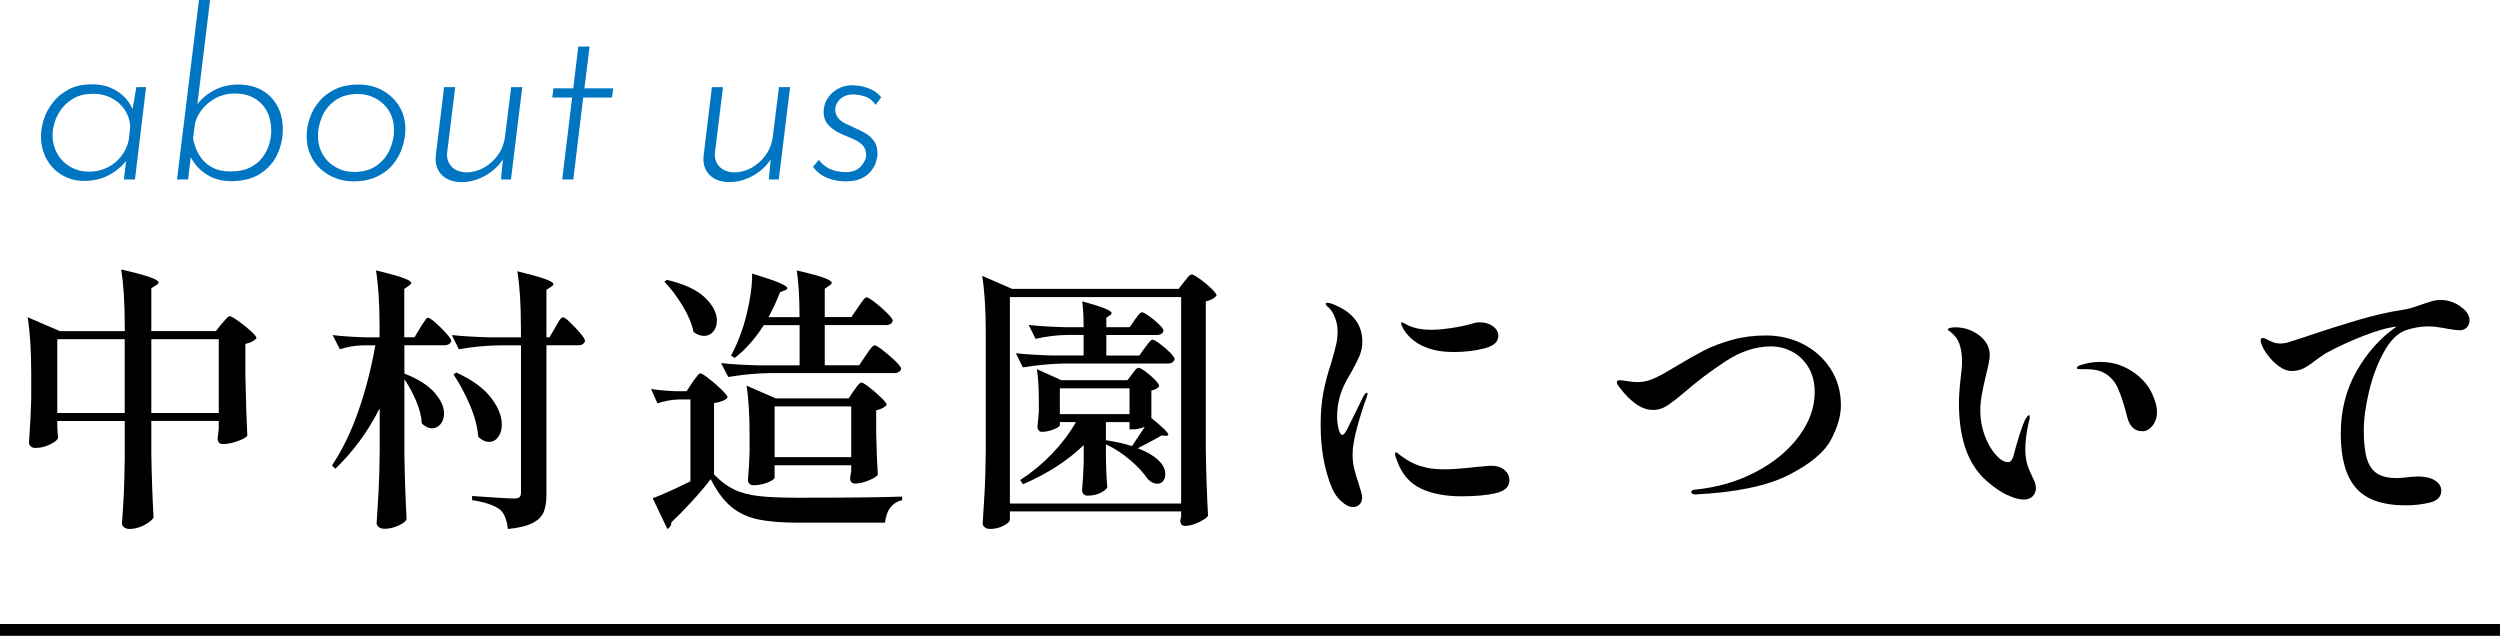
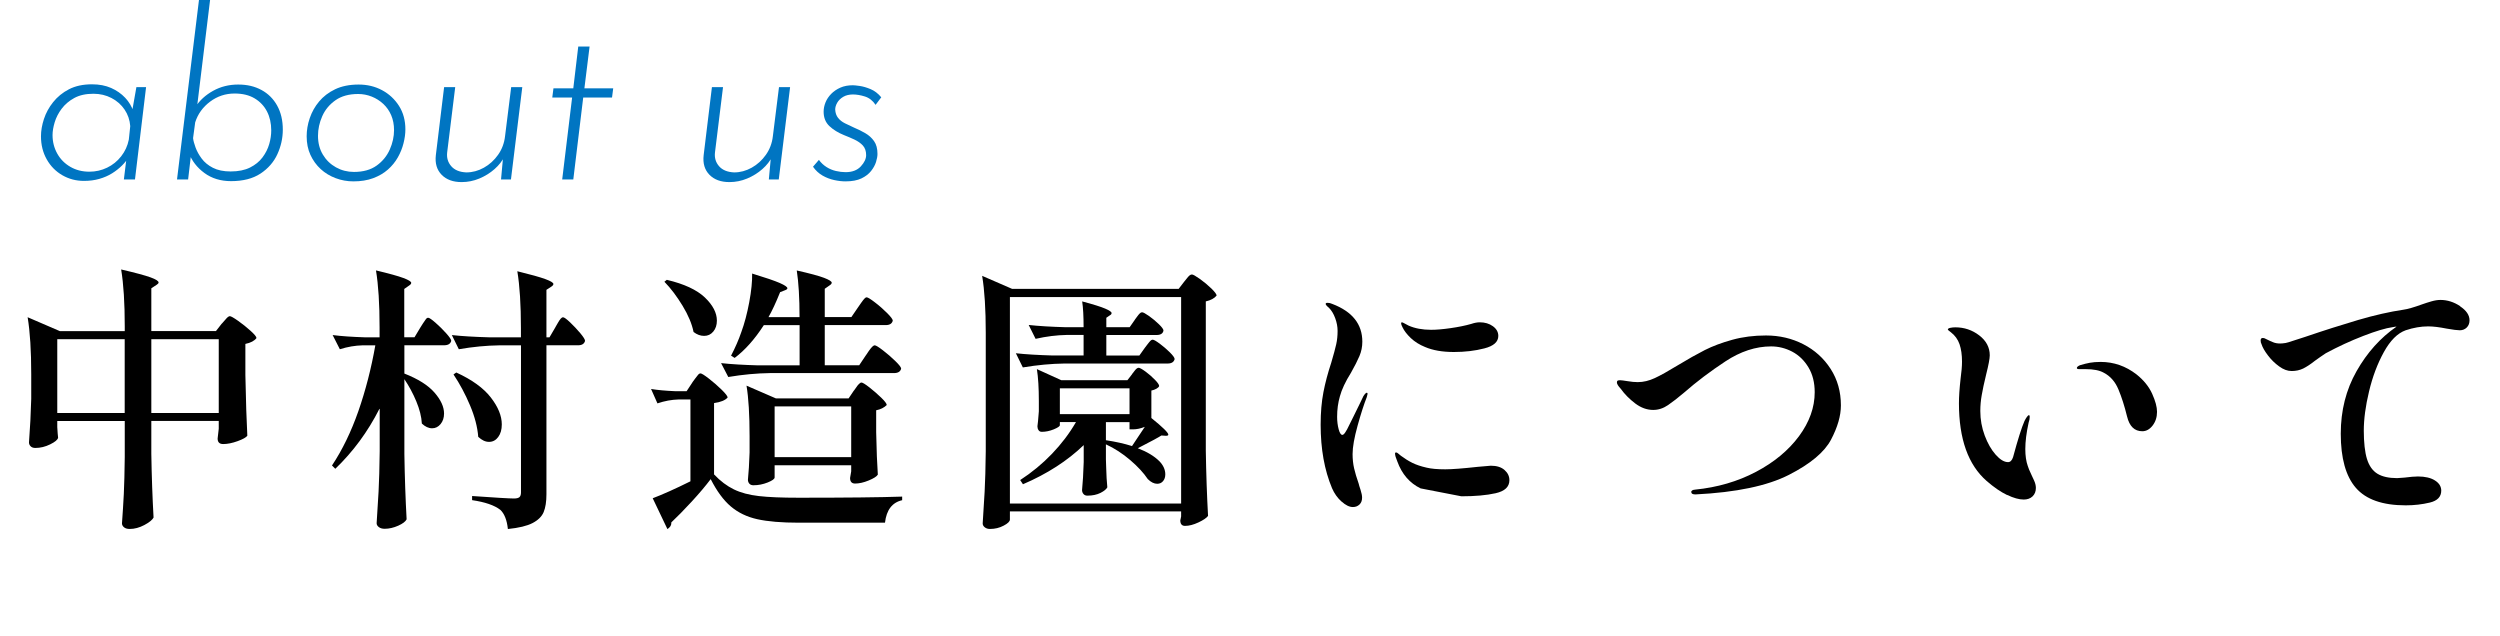
<svg xmlns="http://www.w3.org/2000/svg" viewBox="0 0 423.43 107.69">
  <path d="m37.57 54.82c.16-.16.38-.41.66-.75s.52-.52.7-.52.66.27 1.41.8 1.46 1.1 2.11 1.69c.66.6.99 1 .99 1.22-.35.47-.97.8-1.88.99v5.26c.09 4.45.2 7.88.33 10.29-.19.28-.74.59-1.65.92s-1.72.49-2.44.49c-.63 0-.94-.31-.94-.94 0-.06.06-.61.19-1.65v-1.32h-11.42v5.55c.06 3.82.19 7.43.38 10.81-.22.41-.74.83-1.57 1.27s-1.65.66-2.47.66c-.41 0-.73-.09-.96-.28s-.35-.41-.35-.66c.12-1.69.23-3.35.31-4.98s.13-3.71.16-6.25v-6.11h-11.43v1.03c.03.41.05.77.07 1.08s.04.55.07.71c-.06.35-.51.72-1.34 1.13s-1.67.61-2.51.61c-.35 0-.61-.09-.8-.28s-.28-.41-.28-.66c.19-2.44.31-4.9.38-7.38v-4.18c0-3.95-.2-7.16-.61-9.64l5.45 2.35h11v-.8c0-3.95-.2-7.16-.61-9.64 2.41.56 4.07 1.01 4.98 1.34s1.36.62 1.36.87c0 .13-.13.27-.38.42l-.85.56v7.24h10.95l.99-1.27zm-27.87 2.63v12.5h11.42v-12.5zm15.93 0v12.5h11.42v-12.5z" />
  <path d="m64.26 69.25c-1.97 3.89-4.47 7.27-7.47 10.15l-.56-.56c1.75-2.63 3.24-5.7 4.47-9.21 1.22-3.51 2.18-7.22 2.87-11.14h-2.16c-1.25.03-2.54.25-3.85.66l-1.22-2.4c1.47.19 3.26.31 5.36.38h2.59v-1.69c0-3.95-.2-7.16-.61-9.64 2.22.53 3.78.96 4.65 1.29.88.33 1.32.6 1.32.82 0 .16-.13.31-.38.47l-.8.56v8.18h1.74l.99-1.65c.09-.16.24-.39.45-.71.2-.31.37-.55.49-.71s.25-.23.38-.23c.19 0 .6.28 1.25.85.64.56 1.25 1.16 1.81 1.79s.85 1.05.85 1.27c-.13.5-.53.75-1.22.75h-6.72v4.79c2.32.91 4.02 1.98 5.1 3.22s1.62 2.42 1.62 3.55c0 .72-.2 1.32-.59 1.79s-.87.71-1.43.71c-.6 0-1.17-.27-1.74-.8-.06-1.16-.38-2.41-.94-3.76s-1.24-2.6-2.02-3.76v12.69c.06 3.89.19 7.57.38 11.05-.19.38-.67.74-1.43 1.08-.77.34-1.53.52-2.28.52-.41 0-.74-.09-.99-.28s-.38-.41-.38-.66c.12-1.85.24-3.64.33-5.38s.16-4.02.19-6.84v-7.14zm29.8-13.82c.09-.16.24-.4.42-.73.19-.33.35-.57.49-.73s.27-.23.4-.23c.19 0 .59.29 1.2.87s1.18 1.19 1.72 1.83c.53.64.8 1.07.8 1.29-.13.5-.52.75-1.18.75h-5.36v25.24c0 1.25-.16 2.26-.47 3.01s-.94 1.37-1.88 1.86-2.33.82-4.18 1.01c-.16-1.5-.58-2.59-1.27-3.24-1-.78-2.6-1.33-4.79-1.65v-.7c3.98.28 6.34.42 7.1.42.44 0 .74-.08.92-.23.17-.16.26-.42.26-.8v-24.91h-3.67c-2.19.03-4.48.25-6.86.66l-1.18-2.4c1.72.19 3.81.31 6.25.38h5.45v-1.55c0-3.95-.2-7.16-.61-9.64 2.29.56 3.88 1.01 4.77 1.34s1.34.6 1.34.82c0 .16-.13.31-.38.47l-.8.52v8.04h.52l.99-1.69zm-16.78 7.66c2.66 1.22 4.61 2.63 5.85 4.23s1.86 3.12 1.86 4.56c0 .88-.2 1.59-.61 2.14s-.92.82-1.55.82-1.21-.28-1.83-.85c-.13-1.66-.59-3.44-1.39-5.33-.8-1.9-1.73-3.64-2.8-5.24z" />
  <path d="m117.28 64.74c.12-.16.29-.38.49-.66s.37-.49.49-.63.25-.21.38-.21c.19 0 .67.3 1.43.89.77.6 1.49 1.22 2.16 1.88s1.01 1.1 1.01 1.32c-.41.47-1.17.78-2.3.94v12.08c1.06 1.13 2.19 1.97 3.36 2.54s2.58.94 4.23 1.13 3.89.28 6.74.28c8.02 0 13.86-.06 17.53-.19v.61c-1.69.38-2.66 1.65-2.91 3.81h-14.57c-2.95 0-5.3-.2-7.05-.59-1.76-.39-3.25-1.11-4.49-2.16s-2.37-2.59-3.41-4.63c-.85 1.13-1.92 2.4-3.22 3.81s-2.45 2.58-3.45 3.52v.14c0 .38-.22.7-.66.99l-2.49-5.22c1.66-.63 3.79-1.58 6.39-2.87v-13.86h-2.02c-1.16.03-2.35.25-3.57.66l-1.08-2.44c1.13.19 2.51.31 4.14.38h1.88l.99-1.5zm-4.32-17.34c2.91.69 5.05 1.68 6.42 2.98 1.36 1.3 2.04 2.61 2.04 3.92 0 .75-.2 1.37-.61 1.86s-.92.73-1.55.73-1.22-.22-1.79-.66c-.28-1.38-.9-2.86-1.86-4.44s-1.98-2.94-3.08-4.07l.42-.33zm33.7 12.78c.09-.16.26-.4.49-.73s.43-.57.59-.73.3-.23.42-.23c.19 0 .65.28 1.39.85.74.56 1.43 1.17 2.09 1.81s.99 1.07.99 1.29c-.13.5-.53.75-1.22.75h-21.01c-2.23.03-4.58.25-7.05.66l-1.22-2.35c1.72.19 3.81.31 6.25.38h7.05v-6.81h-6.06c-1.54 2.38-3.18 4.23-4.94 5.55l-.61-.38c.72-1.38 1.3-2.71 1.74-4 .53-1.44.98-3.13 1.34-5.05.36-1.93.52-3.55.49-4.86 2.26.69 3.81 1.22 4.68 1.6.86.38 1.29.67 1.29.89 0 .13-.13.24-.38.33l-.85.33c-.72 1.79-1.38 3.2-1.97 4.23h5.26c0-3.26-.16-5.89-.47-7.9 2.22.5 3.77.92 4.63 1.25s1.29.6 1.29.82c0 .16-.13.31-.38.47l-.8.56v4.79h4.51l1.13-1.65c.12-.19.3-.44.52-.75s.4-.55.54-.7c.14-.16.27-.24.4-.24.19 0 .65.28 1.39.85.74.56 1.43 1.17 2.07 1.81s.96 1.07.96 1.29c-.13.5-.52.75-1.18.75h-10.34v6.81h5.83l1.13-1.69zm-2.02 5.97c.12-.16.26-.34.4-.56s.29-.41.45-.56c.16-.16.3-.24.42-.24.19 0 .63.27 1.34.82.7.55 1.37 1.13 2 1.74s.94 1.03.94 1.25c-.44.44-1.03.74-1.79.89v3.71c.06 3.07.16 5.47.28 7.19-.19.31-.7.64-1.55.99s-1.61.52-2.3.52c-.56 0-.85-.31-.85-.94l.19-1.13v-1.03h-12.97v2.07c0 .25-.39.53-1.18.85-.78.31-1.58.47-2.4.47-.31 0-.55-.09-.71-.28s-.23-.41-.23-.66c.12-1.19.22-2.73.28-4.61v-2.77c0-3.6-.17-6.45-.52-8.55l4.98 2.16h12.31l.89-1.32zm-13.44 2.68v8.6h12.97v-8.6z" />
  <path d="m171.05 88c0 .31-.35.66-1.06 1.03-.71.38-1.48.56-2.33.56-.34 0-.63-.09-.87-.28s-.35-.41-.35-.66c.12-1.85.24-3.64.33-5.38s.16-4.02.19-6.84v-20.07c0-3.95-.2-7.16-.61-9.64l5.08 2.21h28.2l.94-1.22c.09-.09.23-.27.42-.52s.35-.43.49-.54.27-.16.4-.16c.19 0 .63.25 1.34.75.7.5 1.35 1.04 1.95 1.62.59.58.89.98.89 1.2-.38.47-.99.8-1.83.99v25.29c.06 3.89.19 7.57.38 11.04-.25.34-.79.71-1.62 1.1s-1.59.59-2.28.59c-.53 0-.8-.31-.8-.94.03-.09.05-.2.07-.31s.04-.23.07-.35v-.85h-29v1.36zm0-37.69v34.97h29v-34.97zm21.15 3.85c.09-.12.23-.31.4-.54.17-.24.32-.42.45-.54.12-.12.25-.19.38-.19.19 0 .58.21 1.18.63.59.42 1.15.89 1.67 1.39s.78.86.78 1.08c-.09.5-.49.75-1.17.75h-8.51v3.48h5.59l.94-1.32c.09-.12.24-.32.45-.59.2-.27.37-.46.49-.59.12-.12.25-.19.38-.19.19 0 .59.23 1.2.68s1.18.95 1.72 1.48c.53.53.8.91.8 1.13-.13.5-.52.75-1.18.75h-17.48c-2.23.03-4.58.25-7.05.66l-1.18-2.4c1.72.19 3.81.31 6.25.38h5.22v-3.48h-2.87c-1.69.03-3.45.25-5.26.66l-1.17-2.35c1.72.19 3.81.31 6.25.38h3.05c0-1.85-.08-3.31-.24-4.37 1.88.5 3.18.91 3.9 1.22s1.08.56 1.08.75c0 .16-.09.28-.28.38l-.61.42v1.6h3.95l.89-1.27zm-.47 9.21c.09-.12.26-.34.49-.63.23-.3.45-.45.63-.45s.57.21 1.15.63 1.11.89 1.6 1.39.73.86.73 1.08c-.06.16-.22.31-.47.45s-.53.24-.85.31v4.65c1.91 1.54 2.87 2.48 2.87 2.82 0 .13-.14.19-.42.19l-.75-.05c-.47.31-1.8 1.03-4 2.16 1.57.6 2.79 1.33 3.67 2.21.66.69.99 1.43.99 2.21 0 .47-.13.85-.38 1.15s-.58.45-.99.45c-.53 0-1.07-.27-1.6-.8-.69-1.03-1.68-2.11-2.98-3.22s-2.67-2-4.11-2.66v2.54l.05 1.5c.03 1.16.09 2.24.19 3.24-.16.31-.54.63-1.15.94s-1.36.47-2.23.47c-.28 0-.5-.09-.66-.28s-.24-.41-.24-.66c.12-1.22.22-2.8.28-4.75v-2.87c-2.76 2.66-6.19 4.87-10.29 6.63l-.47-.71c1.97-1.28 3.77-2.76 5.38-4.44s2.97-3.47 4.07-5.38h-2.73v.52c0 .19-.34.42-1.03.71-.69.28-1.36.42-2.02.42-.25 0-.44-.09-.56-.28-.13-.19-.19-.41-.19-.66.06-.34.14-1.19.24-2.54v-1.74c0-2.19-.11-3.99-.33-5.4l4.14 1.88h11.19l.8-1.03zm-.42 2.4h-11.8v4.37h11.8zm2.58 6.53c-.72.28-1.38.42-1.97.42h-.61v-1.22h-4v3.06c1.66.25 3.13.58 4.42.99l2.16-3.24z" />
-   <path d="m227.21 84.95c-.69-.63-1.22-1.38-1.6-2.26-1.29-3.07-1.93-6.66-1.93-10.76 0-2.07.16-3.9.47-5.5s.75-3.26 1.32-4.98c.41-1.38.69-2.43.85-3.15s.23-1.47.23-2.26c0-.69-.13-1.4-.4-2.14s-.62-1.32-1.06-1.76c-.38-.31-.56-.53-.56-.66s.11-.19.33-.19c.25 0 .52.06.8.19 3.38 1.29 5.08 3.42 5.08 6.39 0 .85-.16 1.66-.49 2.44s-.81 1.72-1.43 2.82c-.94 1.5-1.57 2.84-1.88 4-.31 1.07-.47 2.23-.47 3.48 0 .75.09 1.45.26 2.09s.38.96.63.96c.09 0 .2-.06.31-.19.11-.12.2-.26.28-.4s.15-.26.21-.35c.34-.66.71-1.39 1.1-2.21.39-.81.74-1.53 1.06-2.16l.61-1.27c.25-.38.44-.56.56-.56.09 0 .14.06.14.19l-.14.56c-.47 1.19-.99 2.8-1.55 4.82s-.85 3.63-.85 4.82c0 .88.09 1.68.26 2.42s.43 1.61.78 2.61c.03.16.13.5.31 1.03.17.53.26.97.26 1.32 0 .5-.15.89-.45 1.17s-.67.42-1.1.42c-.6 0-1.24-.31-1.93-.94zm13.4-2.23c-1.85-.89-3.17-2.42-3.95-4.58-.25-.59-.38-1.03-.38-1.32 0-.12.06-.19.19-.19.09 0 .22.07.38.21s.3.26.42.35c.63.47 1.27.87 1.93 1.2s1.47.6 2.44.82c.78.19 1.83.28 3.15.28 1.13 0 2.96-.14 5.5-.42 1.38-.12 2.11-.19 2.21-.19 1 0 1.78.24 2.33.73s.82 1.06.82 1.72c0 1.13-.78 1.86-2.33 2.21s-3.49.52-5.8.52c-2.76 0-5.06-.45-6.91-1.34zm.75-23.95c-.94-.38-1.74-.88-2.4-1.5-.66-.63-1.13-1.24-1.41-1.83-.16-.31-.24-.53-.24-.66s.05-.19.14-.19c.06 0 .22.07.47.21s.47.26.66.35c1.06.47 2.33.71 3.81.71.88 0 1.97-.09 3.29-.28s2.47-.42 3.48-.71c.56-.19 1.05-.28 1.46-.28.88 0 1.62.22 2.23.66s.92.99.92 1.65c0 1-.79 1.71-2.37 2.11-1.58.41-3.3.61-5.15.61-1.94 0-3.57-.28-4.89-.85z" />
+   <path d="m227.21 84.95c-.69-.63-1.22-1.38-1.6-2.26-1.29-3.07-1.93-6.66-1.93-10.76 0-2.07.16-3.9.47-5.5s.75-3.26 1.32-4.98c.41-1.38.69-2.43.85-3.15s.23-1.47.23-2.26c0-.69-.13-1.4-.4-2.14s-.62-1.32-1.06-1.76c-.38-.31-.56-.53-.56-.66s.11-.19.33-.19c.25 0 .52.06.8.19 3.38 1.29 5.08 3.42 5.08 6.39 0 .85-.16 1.66-.49 2.44s-.81 1.72-1.43 2.82c-.94 1.5-1.57 2.84-1.88 4-.31 1.07-.47 2.23-.47 3.48 0 .75.09 1.45.26 2.09s.38.96.63.96c.09 0 .2-.06.31-.19.11-.12.2-.26.28-.4s.15-.26.21-.35c.34-.66.71-1.39 1.1-2.21.39-.81.74-1.53 1.06-2.16l.61-1.27c.25-.38.44-.56.56-.56.09 0 .14.06.14.19l-.14.56c-.47 1.19-.99 2.8-1.55 4.82s-.85 3.63-.85 4.82c0 .88.09 1.68.26 2.42s.43 1.61.78 2.61c.03.16.13.5.31 1.03.17.53.26.97.26 1.32 0 .5-.15.89-.45 1.17s-.67.42-1.1.42c-.6 0-1.24-.31-1.93-.94zm13.4-2.23c-1.85-.89-3.17-2.42-3.95-4.58-.25-.59-.38-1.03-.38-1.32 0-.12.06-.19.19-.19.09 0 .22.07.38.21s.3.26.42.35c.63.47 1.27.87 1.93 1.2s1.47.6 2.44.82c.78.19 1.83.28 3.15.28 1.13 0 2.96-.14 5.5-.42 1.38-.12 2.11-.19 2.21-.19 1 0 1.78.24 2.33.73s.82 1.06.82 1.72c0 1.13-.78 1.86-2.33 2.21s-3.49.52-5.8.52zm.75-23.95c-.94-.38-1.74-.88-2.4-1.5-.66-.63-1.13-1.24-1.41-1.83-.16-.31-.24-.53-.24-.66s.05-.19.14-.19c.06 0 .22.07.47.21s.47.26.66.35c1.06.47 2.33.71 3.81.71.88 0 1.97-.09 3.29-.28s2.47-.42 3.48-.71c.56-.19 1.05-.28 1.46-.28.88 0 1.62.22 2.23.66s.92.99.92 1.65c0 1-.79 1.71-2.37 2.11-1.58.41-3.3.61-5.15.61-1.94 0-3.57-.28-4.89-.85z" />
  <path d="m286.43 83.4c0-.28.22-.44.66-.47 3.79-.38 7.23-1.38 10.32-3.01s5.51-3.64 7.29-6.04c1.77-2.4 2.66-4.88 2.66-7.45 0-1.63-.35-3.03-1.06-4.21s-1.62-2.06-2.75-2.66c-1.13-.59-2.32-.89-3.57-.89-2.6 0-5.19.85-7.75 2.54-2.57 1.69-4.89 3.45-6.96 5.26-1.03.88-1.95 1.59-2.75 2.14s-1.64.82-2.51.82c-1.07 0-2.08-.37-3.05-1.1-.97-.74-1.79-1.56-2.44-2.47-.44-.47-.66-.83-.66-1.08 0-.16.04-.26.12-.31s.23-.07.45-.07c.19 0 .6.06 1.25.16.64.11 1.21.16 1.72.16.94 0 1.9-.23 2.87-.68s2.26-1.17 3.85-2.14c1.75-1.06 3.3-1.93 4.63-2.61 1.33-.67 2.88-1.25 4.65-1.74s3.67-.73 5.71-.73c2.29 0 4.39.49 6.32 1.48s3.47 2.38 4.63 4.18 1.74 3.86 1.74 6.18c0 1.76-.56 3.69-1.67 5.8s-3.49 4.11-7.14 5.97-8.92 2.97-15.82 3.31c-.47 0-.7-.12-.7-.38z" />
  <path d="m339.94 83.84c-1.08-.52-2.23-1.31-3.45-2.37-3.13-2.73-4.7-7.11-4.7-13.16 0-1.1.09-2.49.28-4.18.16-1.16.24-2.11.24-2.87 0-1.16-.14-2.15-.42-2.96s-.77-1.49-1.46-2.02c-.35-.25-.52-.41-.52-.47 0-.12.13-.22.4-.28s.56-.09.87-.09c1.5 0 2.85.45 4.04 1.36s1.79 2.04 1.79 3.38c0 .53-.2 1.61-.61 3.24-.35 1.44-.6 2.61-.75 3.5-.16.89-.24 1.79-.24 2.7 0 1.44.25 2.83.75 4.16s1.12 2.41 1.86 3.24 1.43 1.25 2.09 1.25c.38 0 .66-.28.85-.85.81-3.01 1.46-5.04 1.93-6.11.12-.25.26-.48.4-.68s.26-.31.35-.31.14.09.14.28c0 .28-.06.61-.19.99-.38 1.72-.56 3.21-.56 4.47 0 1.13.14 2.08.42 2.87.06.25.3.82.71 1.69.03.06.15.31.35.75s.31.86.31 1.27c0 .6-.19 1.07-.56 1.43-.38.36-.88.54-1.5.54-.78 0-1.72-.26-2.8-.78zm20.33-13.28c-.44-1.79-.93-3.33-1.48-4.63s-1.37-2.23-2.47-2.8c-.72-.41-1.76-.61-3.1-.61h-1.08c-.25 0-.38-.06-.38-.19 0-.16.17-.31.52-.47.63-.19 1.19-.33 1.69-.42s1.11-.14 1.83-.14c2.22 0 4.25.71 6.06 2.11 1.22.97 2.11 2.07 2.66 3.29s.82 2.24.82 3.05c0 .91-.25 1.68-.75 2.33-.5.64-1.08.96-1.74.96-1.32 0-2.18-.83-2.58-2.49z" />
  <path d="m416.67 51.88c1.06.7 1.6 1.5 1.6 2.37 0 .5-.16.91-.47 1.22s-.71.47-1.18.47c-.41 0-1.14-.09-2.21-.28-1.25-.25-2.3-.38-3.15-.38-1.22 0-2.49.22-3.81.66-1.38.5-2.61 1.73-3.69 3.69s-1.92 4.18-2.51 6.67c-.6 2.49-.89 4.71-.89 6.65s.18 3.64.54 4.79c.36 1.16.95 1.99 1.76 2.49s1.93.75 3.34.75l1.27-.09c.94-.12 1.69-.19 2.26-.19 1.22 0 2.19.23 2.89.68.71.45 1.06 1.03 1.06 1.72 0 1.03-.64 1.71-1.93 2.02s-2.65.47-4.09.47c-3.92 0-6.73-.99-8.44-2.96s-2.56-5.03-2.56-9.17c0-3.92.89-7.45 2.68-10.6s4.04-5.66 6.77-7.54c-.13 0-.35.03-.66.09-1.16.16-2.81.65-4.96 1.48s-4.27 1.81-6.37 2.94c-.66.44-1.27.86-1.83 1.27-.75.6-1.42 1.03-2 1.32-.58.28-1.23.42-1.95.42s-1.39-.26-2.11-.78-1.36-1.14-1.9-1.86c-.55-.72-.92-1.36-1.1-1.93-.09-.16-.14-.36-.14-.61 0-.28.12-.42.38-.42.16 0 .34.06.56.19.44.22.83.4 1.18.54.34.14.74.21 1.18.21.25 0 .56-.03.94-.09.19-.03.63-.16 1.34-.4.71-.23 1.35-.45 1.95-.63 3.23-1.1 6.23-2.05 9-2.87 2.77-.81 5.33-1.39 7.68-1.74.69-.09 1.72-.39 3.1-.89.53-.19 1.07-.36 1.62-.52s1.06-.24 1.53-.24c1.16 0 2.27.35 3.34 1.06z" />
-   <path d="m423.43 106.69h-423.43" fill="none" stroke="#000" stroke-miterlimit="10" stroke-width="2" />
  <g fill="#0075c2">
    <path d="m14.22 30.64c-1.33 0-2.55-.32-3.66-.96s-1.99-1.53-2.64-2.68-.98-2.45-.98-3.92c0-.93.17-1.91.5-2.92s.85-1.97 1.56-2.86 1.6-1.62 2.68-2.18 2.38-.84 3.9-.84c1.23 0 2.31.21 3.24.62s1.73.97 2.38 1.66 1.13 1.49 1.42 2.4l-.36.56.84-4.76h1.64l-1.88 15.64h-1.88l.56-4.56.28.72c-.27.48-.65.97-1.14 1.46s-1.06.94-1.7 1.34-1.36.71-2.16.94-1.67.34-2.6.34zm.92-1.56c1.07 0 2.07-.23 3-.68s1.73-1.09 2.38-1.92 1.09-1.77 1.3-2.84l.24-2.28c-.08-1.04-.4-1.97-.96-2.8s-1.3-1.48-2.22-1.96-1.94-.72-3.06-.72c-1.28 0-2.36.24-3.24.72s-1.59 1.09-2.14 1.82-.94 1.5-1.18 2.3-.36 1.52-.36 2.16c0 1.15.27 2.19.8 3.14s1.27 1.69 2.22 2.24 2.02.82 3.22.82z" />
    <path d="m39.14 30.68c-1.76 0-3.27-.46-4.52-1.38s-2.13-2.06-2.64-3.42l.52-.92-.64 5.44h-1.88l3.72-30.4h1.88l-2.32 19.04-.16-.92c.72-1.12 1.72-2.03 3-2.74s2.69-1.06 4.24-1.06 2.81.31 3.94.92 2.02 1.49 2.66 2.64.96 2.51.96 4.08c0 1.44-.31 2.83-.92 4.16s-1.57 2.43-2.86 3.28-2.95 1.28-4.98 1.28zm-.08-1.64c1.31 0 2.4-.22 3.28-.66s1.59-1.01 2.12-1.72.91-1.46 1.14-2.26.34-1.57.34-2.32c0-1.2-.24-2.27-.72-3.2s-1.18-1.67-2.1-2.22-2.05-.82-3.38-.82c-1.55 0-2.93.46-4.16 1.38s-2.07 2.09-2.52 3.5l-.36 2.68c.05.43.19.95.42 1.58s.57 1.25 1.04 1.88 1.1 1.15 1.9 1.56 1.8.62 3 .62z" />
    <path d="m59.86 30.72c-1.04 0-2.04-.18-3-.54s-1.81-.87-2.54-1.54-1.31-1.47-1.74-2.4-.64-1.99-.64-3.16c0-1.01.17-2.03.52-3.06s.87-1.97 1.58-2.82 1.61-1.55 2.72-2.08 2.43-.8 3.98-.8c1.47 0 2.79.32 3.98.96s2.14 1.53 2.86 2.66 1.08 2.46 1.08 3.98c0 .75-.11 1.53-.32 2.36s-.53 1.62-.96 2.38-.99 1.45-1.68 2.06-1.53 1.1-2.5 1.46-2.09.54-3.34.54zm.08-1.6c1.57 0 2.86-.36 3.86-1.08s1.74-1.63 2.22-2.72.72-2.19.72-3.28c0-.93-.16-1.77-.48-2.52s-.77-1.39-1.34-1.92-1.23-.95-1.96-1.24-1.5-.44-2.3-.44c-1.55 0-2.83.35-3.84 1.06s-1.76 1.61-2.24 2.7-.72 2.2-.72 3.32c0 1.2.27 2.26.82 3.18s1.29 1.64 2.22 2.16 1.95.78 3.04.78z" />
    <path d="m78.18 30.84c-1.44 0-2.57-.41-3.38-1.24s-1.14-1.93-.98-3.32l1.4-11.52h1.88l-1.36 11.04c-.11.91.12 1.69.68 2.34s1.41 1.01 2.56 1.06c1.04 0 2.03-.27 2.98-.8s1.75-1.26 2.4-2.18 1.05-1.97 1.18-3.14l1.04-8.32h1.88l-1.92 15.64h-1.68l.4-4.4.2.44c-.37.8-.94 1.53-1.7 2.2s-1.62 1.2-2.58 1.6-1.96.6-3 .6z" />
    <path d="m97.94 7.88h1.92l-.88 7.08h4.88l-.2 1.56h-4.88l-1.68 13.88h-1.88l1.68-13.88h-3.36l.2-1.56h3.36l.84-7.08z" />
    <path d="m123.54 30.84c-1.44 0-2.57-.41-3.38-1.24s-1.14-1.93-.98-3.32l1.4-11.52h1.88l-1.36 11.04c-.11.91.12 1.69.68 2.34s1.41 1.01 2.56 1.06c1.04 0 2.03-.27 2.98-.8s1.75-1.26 2.4-2.18 1.05-1.97 1.18-3.14l1.04-8.32h1.88l-1.92 15.64h-1.68l.4-4.4.2.44c-.37.8-.94 1.53-1.7 2.2s-1.62 1.2-2.58 1.6-1.96.6-3 .6z" />
    <path d="m143.22 30.72c-.59 0-1.23-.07-1.92-.22s-1.35-.4-1.98-.76-1.17-.86-1.62-1.5l1-1.16c.37.51.81.91 1.3 1.22s1.02.53 1.58.66 1.11.2 1.64.2c1.12 0 1.98-.33 2.58-.98s.9-1.29.9-1.9c0-.69-.19-1.24-.56-1.64s-.85-.73-1.42-1-1.17-.52-1.78-.76c-.99-.4-1.81-.91-2.46-1.52s-.98-1.43-.98-2.44c0-.53.11-1.06.32-1.58s.53-1 .96-1.44.95-.79 1.56-1.06 1.32-.4 2.12-.4c.21 0 .6.04 1.16.12s1.17.26 1.84.54 1.27.74 1.8 1.38l-.96 1.28c-.48-.72-1.09-1.19-1.82-1.42s-1.41-.34-2.02-.34-1.19.13-1.64.4-.79.6-1.02 1-.34.79-.34 1.16c.03.56.19 1.03.48 1.4s.68.68 1.16.92.99.48 1.52.72c.69.29 1.34.61 1.94.96s1.09.79 1.48 1.34.58 1.27.58 2.18c0 .37-.08.82-.24 1.34s-.44 1.03-.84 1.54-.95.93-1.64 1.26-1.59.5-2.68.5z" />
  </g>
</svg>